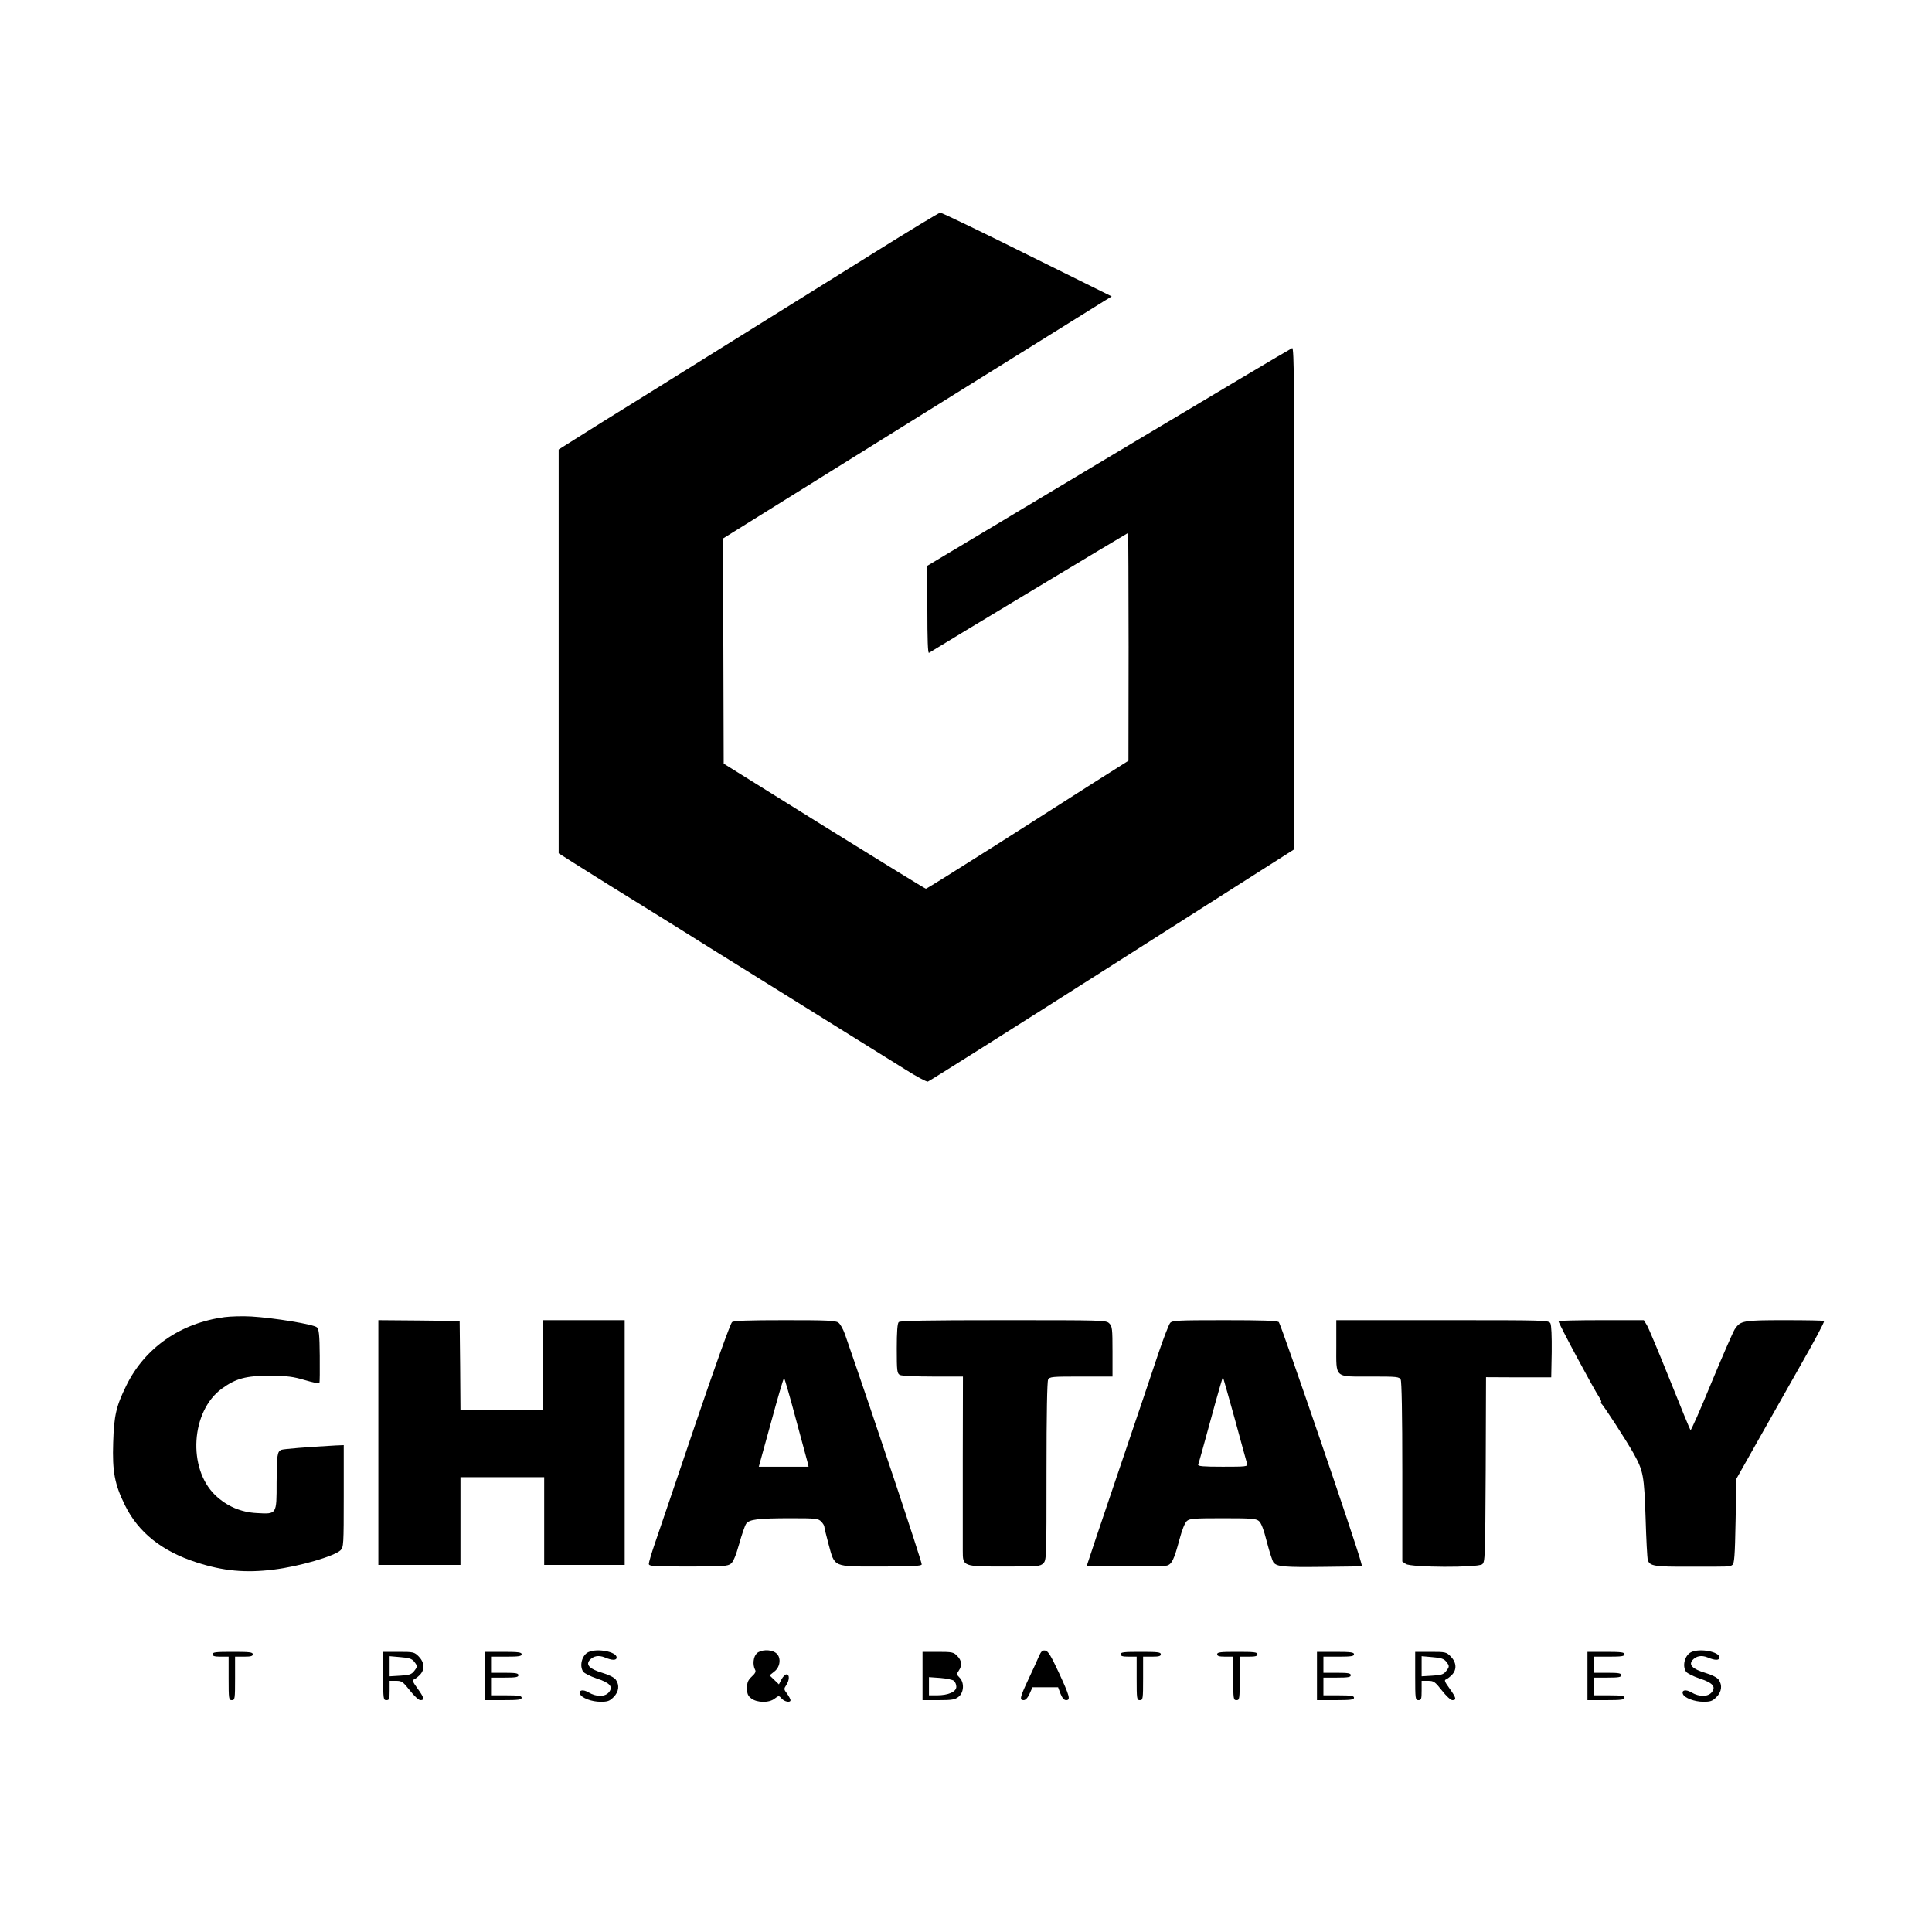
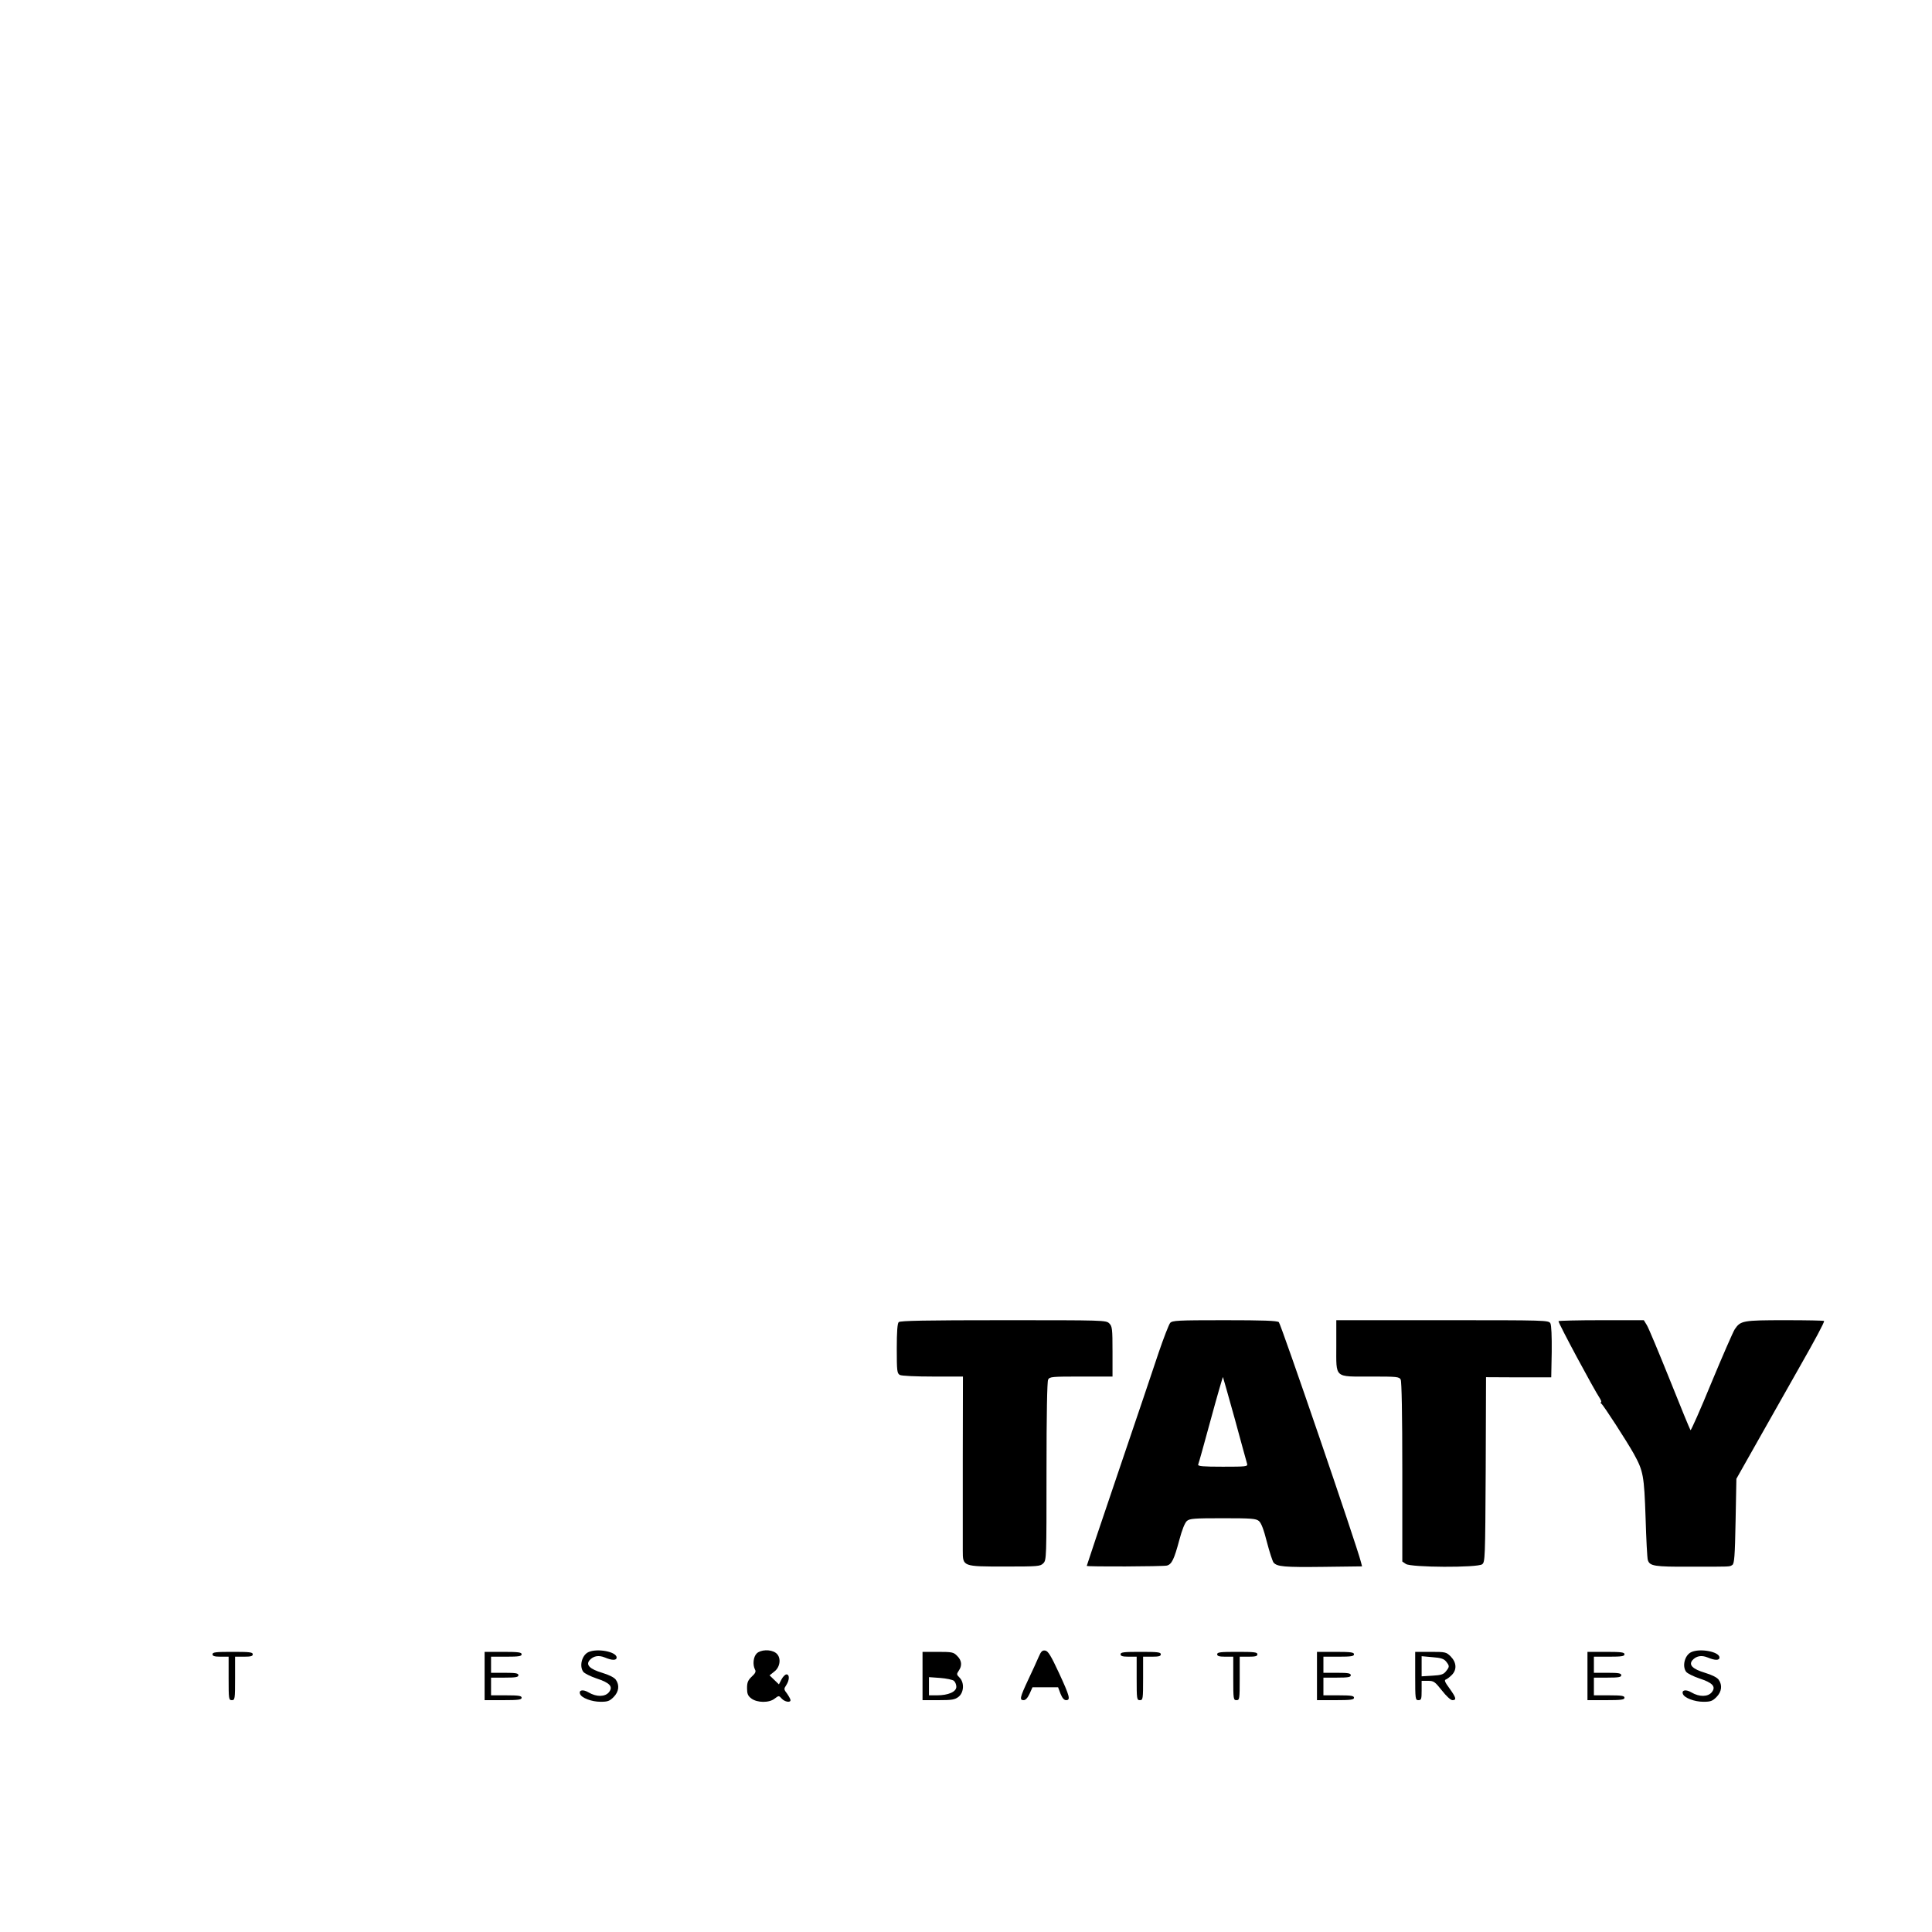
<svg xmlns="http://www.w3.org/2000/svg" version="1.0" width="1200pt" height="1200pt" viewBox="0 0 1200 1200" preserveAspectRatio="xMidYMid meet">
  <g transform="translate(0,1200) scale(0.1,-0.1)" fill="#000000" stroke="none">
-     <path d="M5435 10434 c-413 -258 -835 -521 -1410 -879 -192 -119 -396 -246 -452 -282 l-103 -65 0 -1254 0 -1254 91 -58 c50 -31 110 -69 132 -83 23 -15 164 -102 312 -194 149 -92 286 -178 305 -190 19 -12 154 -97 300 -187 699 -435 895 -557 1012 -630 69 -44 133 -78 141 -76 7 1 523 327 1145 723 l1131 720 1 1558 c0 1312 -2 1558 -14 1555 -7 -2 -520 -307 -1140 -678 l-1126 -674 0 -274 c0 -182 3 -271 10 -267 96 60 1234 745 1237 745 1 0 3 -318 3 -707 l-1 -708 -207 -131 c-114 -73 -395 -252 -624 -398 -230 -146 -422 -266 -427 -266 -5 0 -289 175 -632 388 l-624 389 -2 699 -3 699 1156 720 c636 396 1179 734 1207 752 l52 32 -525 260 c-289 144 -532 261 -540 260 -8 0 -190 -111 -405 -245z" />
-     <path d="M1395 3819 c-273 -36 -495 -190 -610 -424 -63 -128 -77 -186 -82 -355 -6 -181 9 -259 73 -389 83 -169 230 -286 444 -355 166 -54 305 -67 480 -45 157 19 376 83 415 120 19 19 20 33 20 336 l0 317 -50 -2 c-181 -10 -323 -22 -337 -27 -26 -10 -29 -32 -30 -204 0 -198 2 -196 -122 -189 -101 5 -188 43 -260 112 -172 167 -150 521 42 661 87 63 149 80 297 80 110 -1 144 -5 218 -27 48 -14 89 -23 91 -19 2 3 3 79 2 169 -1 130 -5 165 -17 177 -18 19 -270 60 -409 68 -52 3 -126 1 -165 -4z" />
-     <path d="M2350 3040 l0 -760 255 0 255 0 0 273 0 272 260 0 260 0 0 -272 0 -273 250 0 250 0 0 760 0 760 -255 0 -255 0 0 -280 0 -280 -255 0 -255 0 -2 278 -3 277 -252 3 -253 2 0 -760z" />
-     <path d="M4547 3788 c-10 -8 -102 -263 -231 -643 -117 -346 -230 -678 -250 -736 -20 -58 -36 -113 -36 -122 0 -15 23 -17 244 -17 219 0 246 2 266 18 15 12 31 51 51 122 16 57 35 113 43 125 19 28 71 35 284 35 149 0 164 -2 182 -20 11 -11 20 -26 20 -32 0 -7 12 -56 26 -108 40 -147 24 -140 325 -140 192 0 251 3 254 13 4 9 -293 900 -477 1430 -11 31 -29 64 -41 72 -18 13 -73 15 -332 15 -233 0 -315 -3 -328 -12z m396 -601 c37 -138 71 -262 74 -274 l5 -23 -154 0 -155 0 76 275 c41 151 77 275 81 275 3 0 36 -114 73 -253z" />
    <path d="M5582 3788 c-8 -8 -12 -59 -12 -165 0 -140 2 -153 19 -163 12 -6 97 -10 206 -10 l186 0 -1 -512 c0 -282 0 -539 0 -570 0 -98 0 -98 260 -98 207 0 221 1 240 20 20 20 20 33 20 571 0 360 4 557 10 570 10 18 23 19 205 19 l195 0 0 155 c0 142 -2 157 -20 175 -20 20 -33 20 -658 20 -483 0 -641 -3 -650 -12z" />
    <path d="M7268 3783 c-8 -10 -40 -92 -71 -183 -30 -91 -143 -425 -251 -743 -108 -318 -196 -580 -196 -583 0 -6 473 -4 498 2 30 8 45 39 77 159 17 64 34 106 47 118 18 15 44 17 223 17 178 0 205 -2 224 -17 15 -13 30 -52 50 -131 16 -62 35 -119 41 -127 22 -26 65 -30 310 -27 l240 3 -7 27 c-26 104 -497 1479 -510 1490 -13 9 -97 12 -338 12 -294 0 -323 -2 -337 -17z m402 -598 c39 -143 73 -268 76 -277 5 -17 -7 -18 -151 -18 -122 0 -156 3 -153 13 3 6 38 132 78 279 40 148 75 267 76 265 1 -1 34 -119 74 -262z" />
    <path d="M8300 3641 c0 -205 -16 -191 217 -191 160 0 173 -1 183 -19 6 -13 10 -211 10 -575 l0 -555 22 -15 c32 -22 444 -24 474 -2 18 14 19 33 22 588 l2 574 203 -1 202 0 3 158 c1 97 -2 165 -8 177 -11 20 -23 20 -670 20 l-660 0 0 -159z" />
    <path d="M9680 3794 c0 -14 217 -419 258 -481 8 -13 10 -23 6 -23 -5 0 -4 -4 2 -8 13 -9 159 -235 202 -312 59 -107 64 -135 73 -397 4 -133 10 -251 14 -263 12 -37 39 -42 263 -41 259 0 243 -1 262 11 12 8 16 53 20 272 l5 263 144 255 c79 140 190 336 246 435 101 177 155 279 155 290 0 3 -109 5 -242 5 -264 0 -277 -3 -313 -56 -11 -17 -76 -166 -145 -332 -68 -166 -127 -299 -130 -295 -4 5 -62 146 -129 314 -68 169 -131 320 -142 338 l-19 31 -265 0 c-146 0 -265 -3 -265 -6z" />
    <path d="M3654 1738 c-40 -19 -57 -87 -31 -122 8 -10 44 -28 82 -41 83 -27 105 -51 77 -86 -24 -29 -77 -30 -126 -1 -35 21 -63 15 -53 -10 9 -24 72 -48 127 -48 44 0 56 4 81 29 33 33 38 74 14 108 -10 14 -42 30 -85 43 -76 23 -102 48 -79 77 24 28 57 34 96 18 45 -19 73 -19 73 0 0 36 -122 59 -176 33z" />
    <path d="M4700 1730 c-21 -21 -26 -69 -11 -99 8 -13 3 -24 -20 -45 -23 -22 -29 -36 -29 -71 0 -35 5 -48 26 -64 36 -28 112 -29 146 -1 25 19 26 19 43 0 19 -21 55 -27 55 -10 0 6 -10 24 -21 40 -21 27 -21 30 -5 54 20 31 21 66 1 66 -8 0 -22 -14 -31 -31 l-16 -31 -29 28 -29 28 30 24 c39 30 43 92 8 116 -32 23 -94 20 -118 -4z" />
    <path d="M6451 1708 c-10 -24 -39 -87 -65 -142 -51 -109 -55 -126 -28 -126 12 0 25 14 37 40 l18 40 79 0 80 0 15 -40 c11 -27 22 -40 35 -40 29 0 22 25 -45 170 -50 108 -68 136 -85 138 -18 3 -26 -5 -41 -40z" />
    <path d="M10504 1738 c-40 -19 -57 -87 -31 -122 8 -10 44 -28 82 -41 83 -27 105 -51 77 -86 -24 -29 -77 -30 -126 -1 -35 21 -63 15 -53 -10 9 -24 72 -48 127 -48 44 0 56 4 81 29 33 33 38 74 14 108 -10 14 -42 30 -85 43 -76 23 -102 48 -79 77 24 28 57 34 96 18 45 -19 73 -19 73 0 0 36 -122 59 -176 33z" />
    <path d="M1320 1725 c0 -11 12 -15 50 -15 l50 0 0 -135 c0 -128 1 -135 20 -135 19 0 20 7 20 135 l0 135 55 0 c42 0 55 3 55 15 0 13 -21 15 -125 15 -104 0 -125 -2 -125 -15z" />
-     <path d="M2380 1590 c0 -143 1 -150 20 -150 18 0 20 7 20 60 l0 60 39 0 c37 0 43 -5 87 -60 27 -35 55 -60 65 -60 28 0 23 16 -18 73 -28 38 -34 52 -23 55 8 3 24 15 37 28 33 33 30 78 -6 115 -28 28 -33 29 -125 29 l-96 0 0 -150z m192 90 c22 -28 22 -32 -1 -61 -15 -19 -30 -24 -85 -27 l-66 -4 0 62 0 63 67 -6 c53 -4 71 -10 85 -27z" />
    <path d="M3010 1590 l0 -150 115 0 c96 0 115 3 115 15 0 12 -17 15 -95 15 l-95 0 0 55 0 55 85 0 c69 0 85 3 85 15 0 12 -16 15 -85 15 l-85 0 0 50 0 50 95 0 c78 0 95 3 95 15 0 12 -19 15 -115 15 l-115 0 0 -150z" />
    <path d="M5730 1590 l0 -150 99 0 c84 0 102 3 125 21 33 26 37 88 6 119 -19 19 -19 22 -5 43 22 31 19 64 -10 92 -22 23 -32 25 -120 25 l-95 0 0 -150z m195 -30 c8 -7 15 -23 15 -37 0 -31 -50 -53 -120 -53 l-50 0 0 56 0 57 70 -5 c38 -3 77 -11 85 -18z" />
    <path d="M6960 1725 c0 -11 12 -15 50 -15 l50 0 0 -135 c0 -128 1 -135 20 -135 19 0 20 7 20 135 l0 135 55 0 c42 0 55 3 55 15 0 13 -21 15 -125 15 -104 0 -125 -2 -125 -15z" />
    <path d="M7560 1725 c0 -11 12 -15 50 -15 l50 0 0 -135 c0 -128 1 -135 20 -135 19 0 20 7 20 135 l0 135 55 0 c42 0 55 3 55 15 0 13 -21 15 -125 15 -104 0 -125 -2 -125 -15z" />
    <path d="M8180 1590 l0 -150 115 0 c96 0 115 3 115 15 0 12 -17 15 -95 15 l-95 0 0 55 0 55 85 0 c69 0 85 3 85 15 0 12 -16 15 -85 15 l-85 0 0 50 0 50 95 0 c78 0 95 3 95 15 0 12 -19 15 -115 15 l-115 0 0 -150z" />
    <path d="M8790 1590 c0 -143 1 -150 20 -150 18 0 20 7 20 60 l0 60 39 0 c37 0 43 -5 87 -60 27 -35 55 -60 65 -60 28 0 23 16 -18 73 -28 38 -34 52 -23 55 8 3 24 15 37 28 33 33 30 78 -6 115 -28 28 -33 29 -125 29 l-96 0 0 -150z m192 90 c22 -28 22 -32 -1 -61 -15 -19 -30 -24 -85 -27 l-66 -4 0 62 0 63 67 -6 c53 -4 71 -10 85 -27z" />
    <path d="M9860 1590 l0 -150 115 0 c96 0 115 3 115 15 0 12 -17 15 -95 15 l-95 0 0 55 0 55 85 0 c69 0 85 3 85 15 0 12 -16 15 -85 15 l-85 0 0 50 0 50 95 0 c78 0 95 3 95 15 0 12 -19 15 -115 15 l-115 0 0 -150z" />
  </g>
</svg>